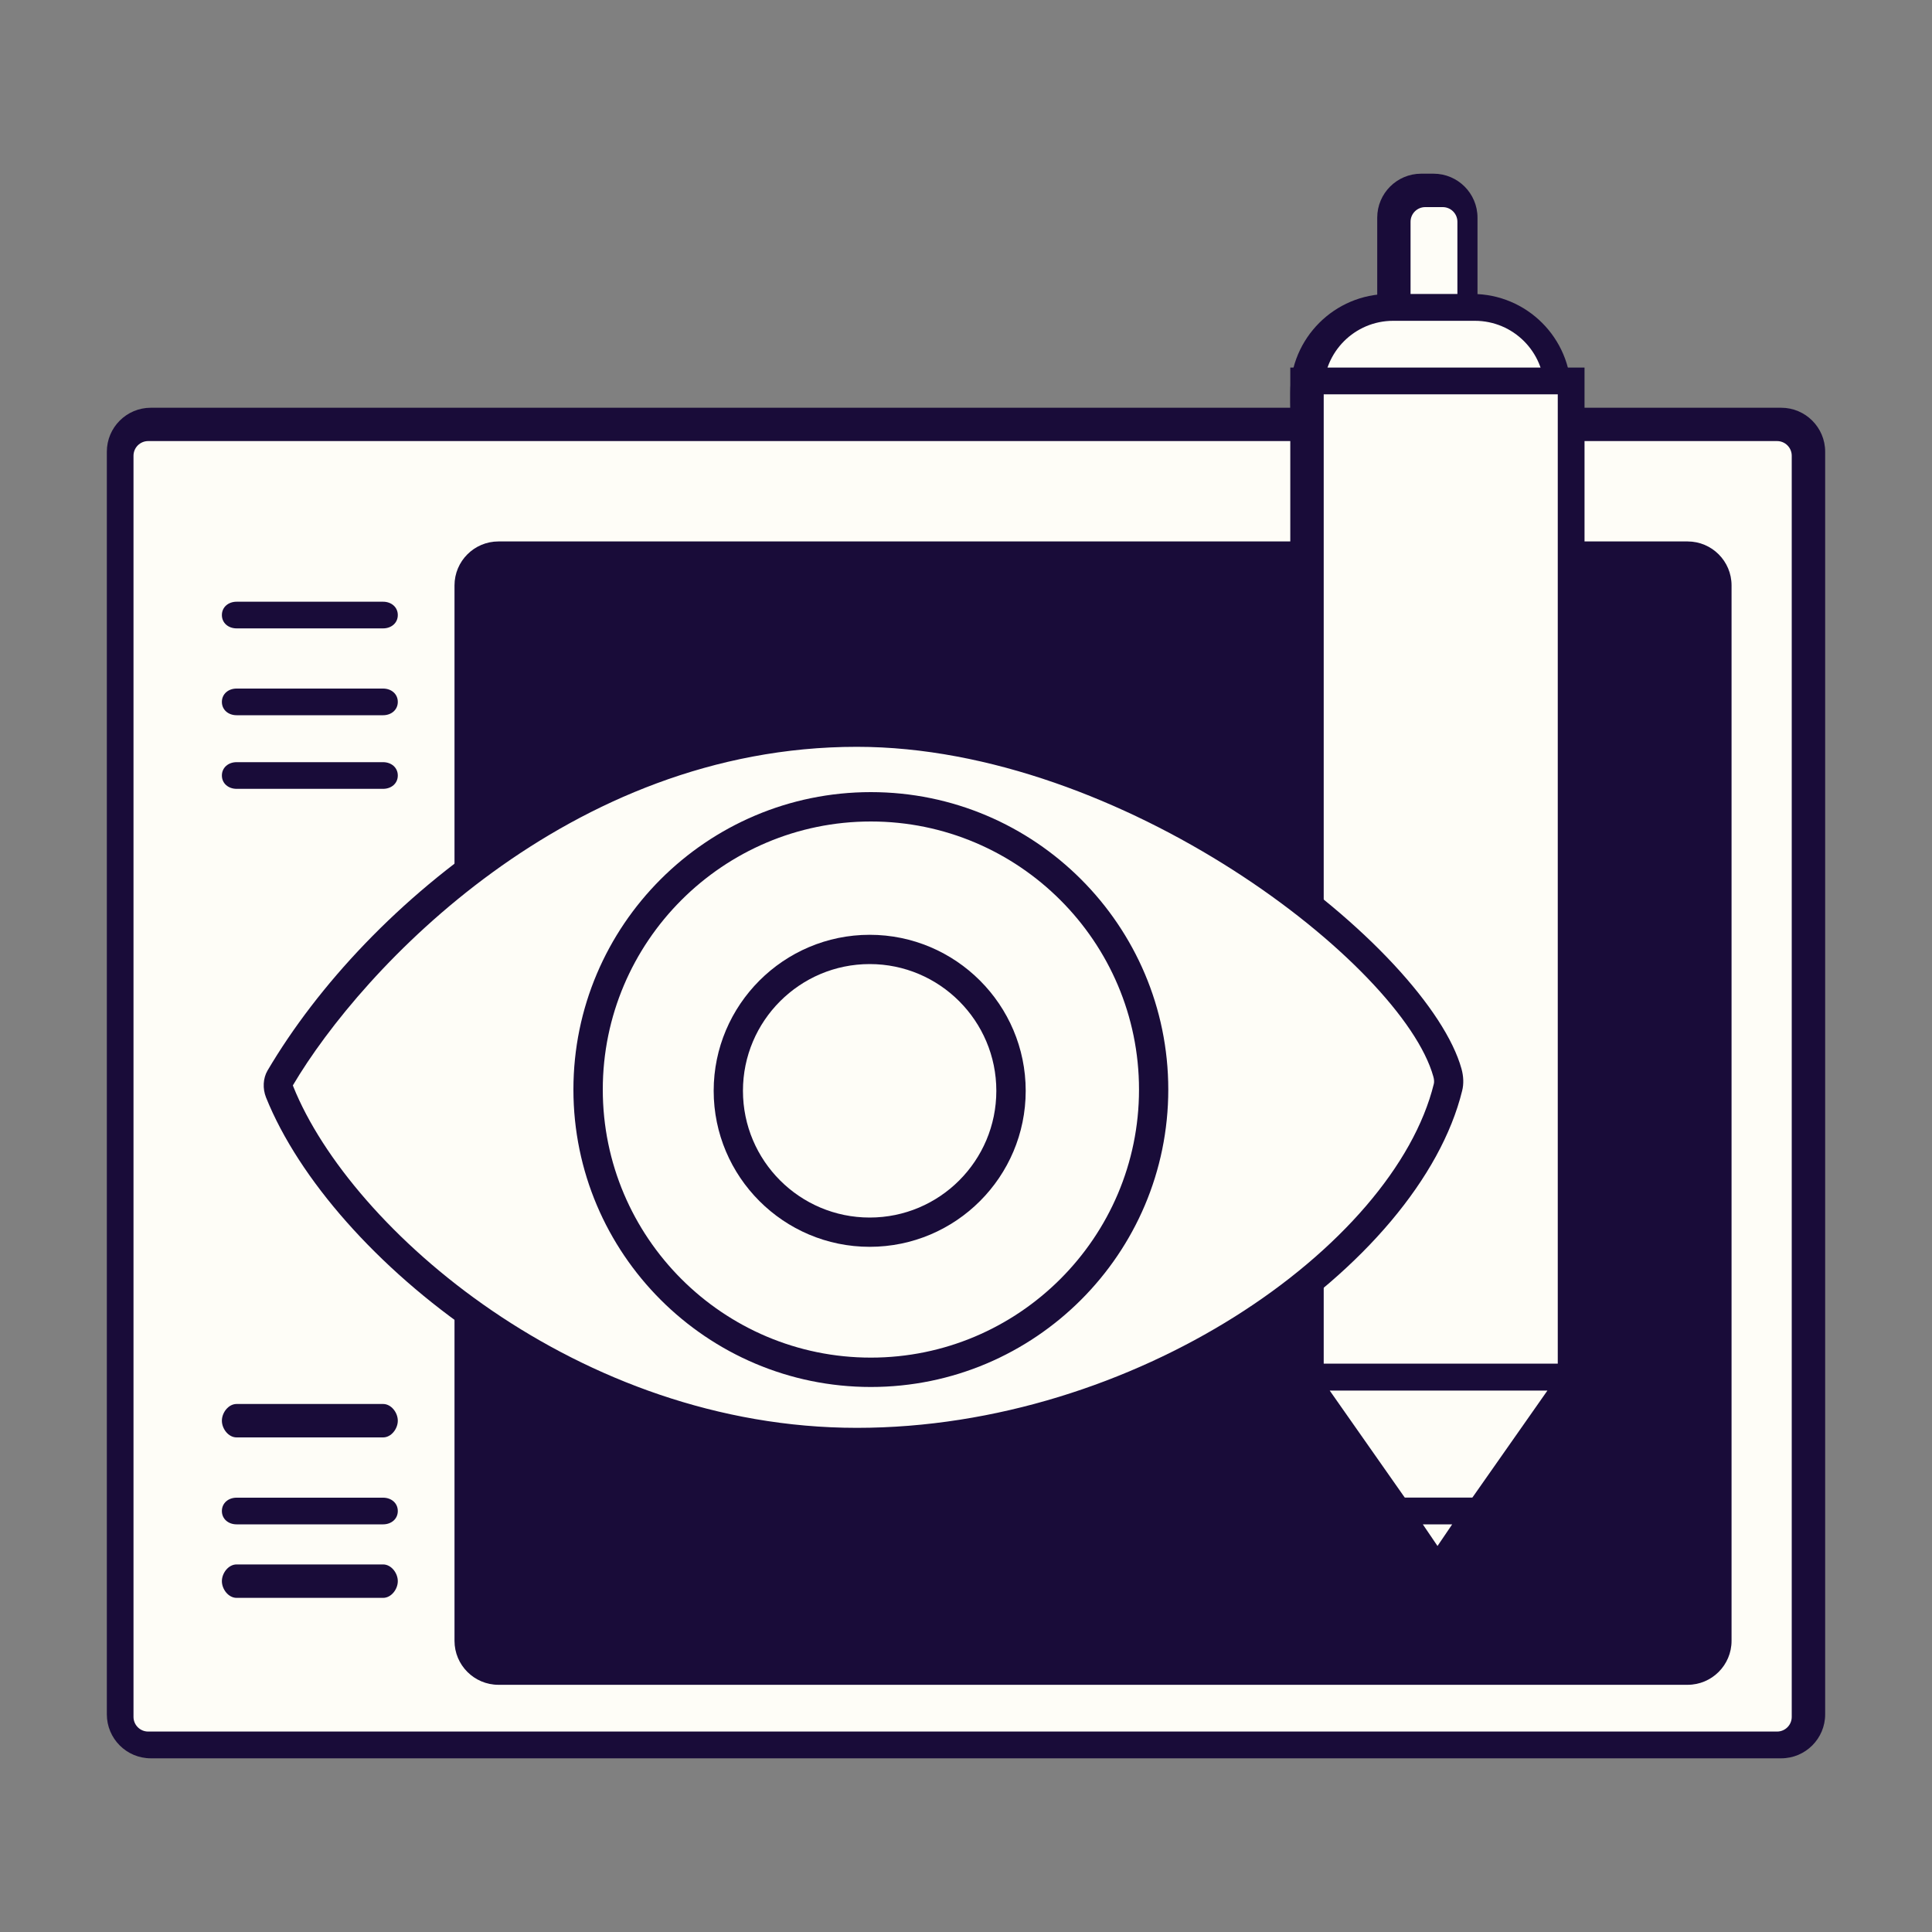
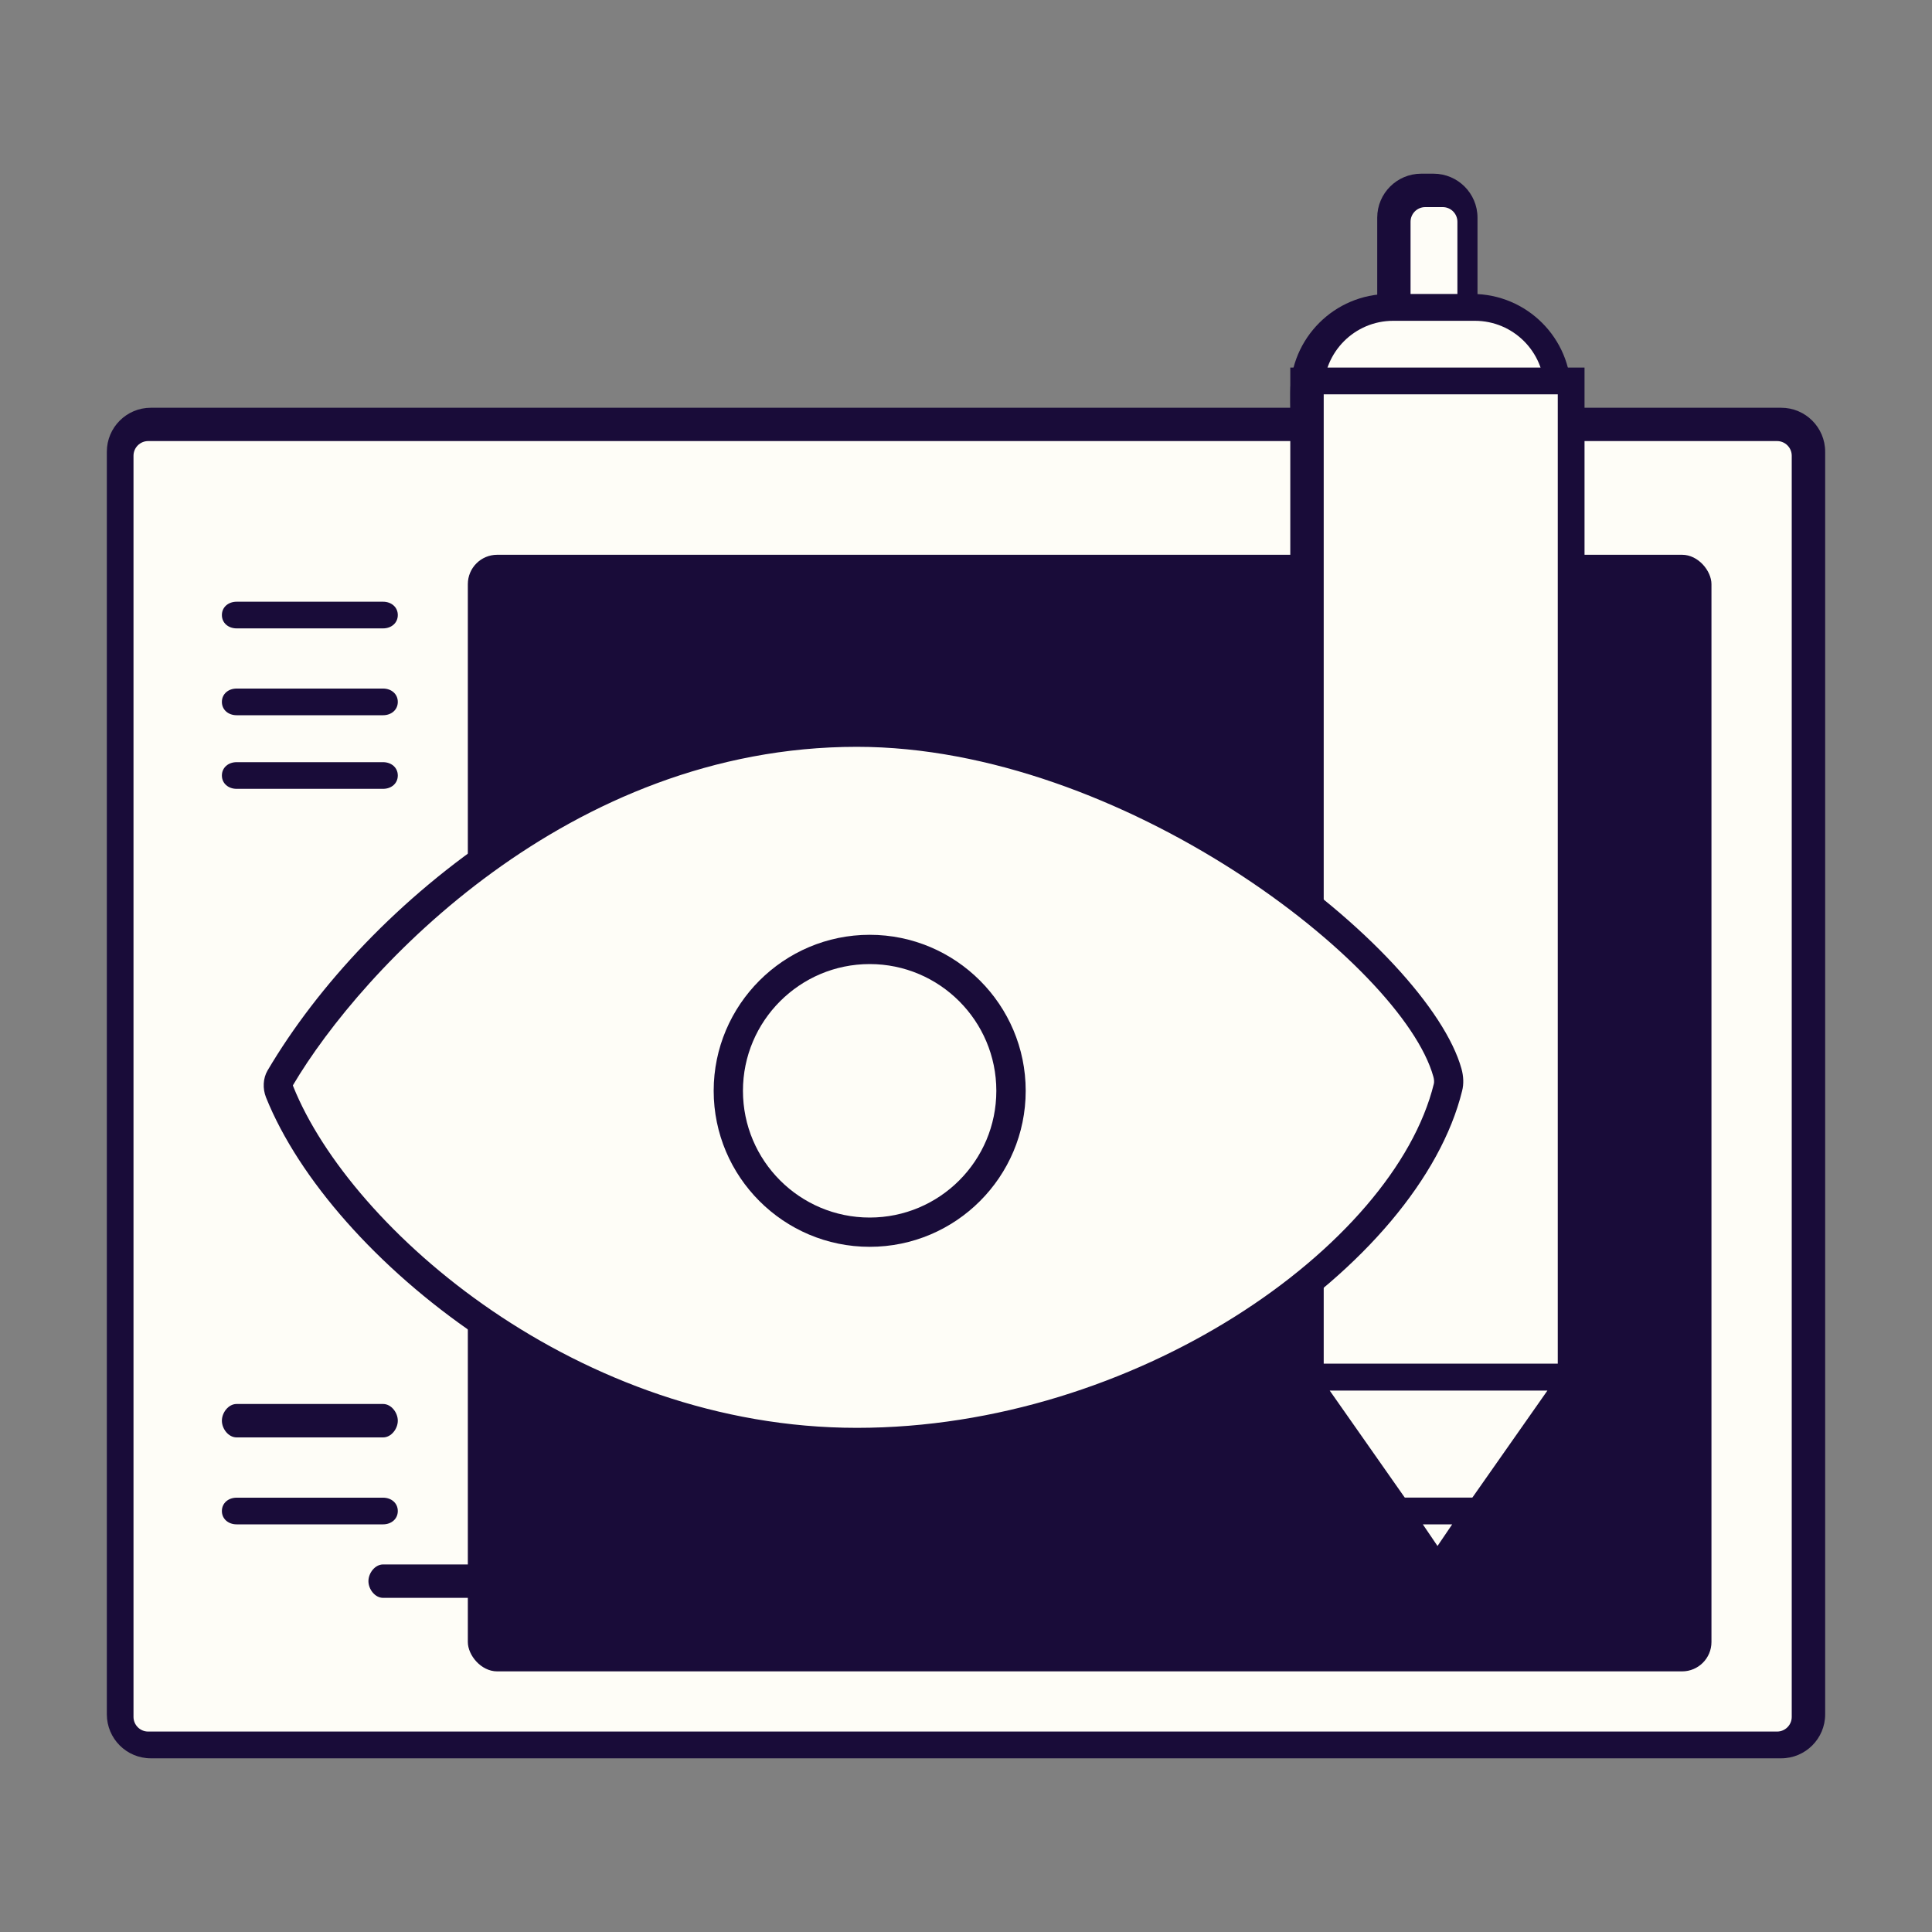
<svg xmlns="http://www.w3.org/2000/svg" id="Layer_1" version="1.1" viewBox="0 0 200 200">
  <rect x="0" y="0" width="200" height="200" fill="#808080" stroke="none" />
  <defs>
    <style>
      .st0 {
        fill: #fefdf7;
      }

      .st1 {
        fill: #190c39;
      }
    </style>
  </defs>
  <rect class="st0" x="12.44" y="43.59" width="174.43" height="136.36" rx="3.04" ry="3.04" />
  <path class="st1" d="M188.94,177.47c0,2.51-2.04,4.55-4.55,4.55H15.61c-2.51,0-4.55-2.04-4.55-4.55V46.76c0-2.51,2.04-4.55,4.55-4.55h168.78c2.51,0,4.55,2.04,4.55,4.55v130.71ZM185.48,47.18c0-.84-.68-1.52-1.52-1.52H15.34c-.84,0-1.52.68-1.52,1.52v130.55c0,.84.68,1.52,1.52,1.52h168.62c.84,0,1.52-.68,1.52-1.52V47.18Z" />
  <rect class="st1" x="48.43" y="57.43" width="128.74" height="115.59" rx="3.04" ry="3.04" />
-   <path class="st1" d="M179.25,169.86c0,2.51-2.04,4.55-4.55,4.55H51.6c-2.51,0-4.55-2.04-4.55-4.55V60.6c0-2.51,2.04-4.55,4.55-4.55h123.1c2.51,0,4.55,2.04,4.55,4.55v109.26ZM176.48,60.33c0-.84-.68-1.52-1.52-1.52H52.03c-.84,0-1.52.68-1.52,1.52v109.1c0,.84.68,1.52,1.52,1.52h122.94c.84,0,1.52-.68,1.52-1.52V60.33Z" />
  <path class="st1" d="M39.66,65.05h-15.17c-.84,0-1.52-.55-1.52-1.38s.68-1.38,1.52-1.38h15.17c.84,0,1.52.55,1.52,1.38s-.68,1.38-1.52,1.38Z" />
  <path class="st1" d="M39.66,74.04h-15.17c-.84,0-1.52-.55-1.52-1.38s.68-1.38,1.52-1.38h15.17c.84,0,1.52.55,1.52,1.38s-.68,1.38-1.52,1.38Z" />
  <path class="st1" d="M39.66,81.66h-15.17c-.84,0-1.52-.55-1.52-1.38s.68-1.38,1.52-1.38h15.17c.84,0,1.52.55,1.52,1.38s-.68,1.38-1.52,1.38Z" />
  <path class="st1" d="M39.66,148.8h-15.17c-.84,0-1.52-.89-1.52-1.73s.68-1.73,1.52-1.73h15.17c.84,0,1.52.89,1.52,1.73s-.68,1.73-1.52,1.73Z" />
  <path class="st1" d="M39.66,157.8h-15.17c-.84,0-1.52-.55-1.52-1.38s.68-1.38,1.52-1.38h15.17c.84,0,1.52.55,1.52,1.38s-.68,1.38-1.52,1.38Z" />
-   <path class="st1" d="M39.66,165.41h-15.17c-.84,0-1.52-.89-1.52-1.73s.68-1.73,1.52-1.73h15.17c.84,0,1.52.89,1.52,1.73s-.68,1.73-1.52,1.73Z" />
+   <path class="st1" d="M39.66,165.41c-.84,0-1.52-.89-1.52-1.73s.68-1.73,1.52-1.73h15.17c.84,0,1.52.89,1.52,1.73s-.68,1.73-1.52,1.73Z" />
  <rect class="st0" x="144.64" y="19.36" width="7.61" height="20.07" rx="3.04" ry="3.04" />
  <path class="st1" d="M152.95,36.27c0,2.51-2.04,4.55-4.55,4.55h-1.28c-2.51,0-4.55-2.04-4.55-4.55v-13.74c0-2.51,2.04-4.55,4.55-4.55h1.28c2.51,0,4.55,2.04,4.55,4.55v13.74ZM150.87,22.96c0-.84-.68-1.52-1.52-1.52h-1.81c-.84,0-1.52.68-1.52,1.52v13.58c0,.84.68,1.52,1.52,1.52h1.81c.84,0,1.52-.68,1.52-1.52v-13.58Z" />
  <path class="st0" d="M143.66,31.82h8.19c4.81,0,8.71,3.9,8.71,8.71v.58c0,4.81-3.9,8.71-8.71,8.71h-8.19c-4.81,0-8.71-3.9-8.71-8.71v-.58c0-4.81,3.9-8.71,8.71-8.71Z" />
  <path class="st1" d="M162.64,41.67c0,5.65-4.58,10.23-10.23,10.23h-8.62c-5.65,0-10.22-4.58-10.22-10.23v-1.01c0-5.65,4.58-10.23,10.22-10.23h8.62c5.65,0,10.23,4.58,10.23,10.23v1.01ZM159.87,40.4c0-3.97-3.22-7.19-7.19-7.19h-8.46c-3.97,0-7.19,3.22-7.19,7.19v.85c0,3.97,3.22,7.19,7.19,7.19h8.46c3.97,0,7.19-3.22,7.19-7.19v-.85Z" />
  <rect class="st0" x="134.95" y="39.44" width="27.69" height="103.13" />
  <path class="st1" d="M164.03,143.95h-30.46V38.05h30.46v105.9ZM137.03,141.18h24.23V40.82h-24.23v100.36Z" />
  <polygon class="st0" points="148.8 162.79 134.95 143.32 134.95 142.57 162.64 142.57 162.64 143.32 148.8 162.79" />
  <path class="st1" d="M148.8,165.43l-15.23-21.64v-2.61h30.46v2.61l-15.23,21.64ZM137.65,143.95l11.27,16.07,11.27-16.07h-22.54Z" />
  <path class="st0" d="M149.9,112.56c-4.36,17.72-31.94,36.77-61.2,36.77s-53.51-20.79-59.75-36.28c-.18-.45-.19-1.03.05-1.44,8.78-14.89,31.13-35.81,59.7-35.81s57.75,23.1,61.14,35.25c.14.49.18,1.03.06,1.52Z" />
  <path class="st1" d="M88.7,150.84c-17.21,0-30.9-6.85-39.36-12.59-10.24-6.96-18.39-16.17-21.8-24.64-.37-.93-.31-1.99.15-2.78,10.38-17.61,33.9-36.56,61-36.56,29.78,0,59.22,24.23,62.6,36.36.22.79.25,1.58.07,2.29-4.4,17.9-32.14,37.92-62.67,37.92ZM30.32,112.36s.02.06.04.12c5.96,14.81,29.55,35.33,58.34,35.33s55.59-18.8,59.73-35.61c.05-.2.03-.47-.05-.75-3.22-11.54-32.23-34.14-59.68-34.14-29.83,0-51.24,22.94-58.39,35.06,0,0,0,0,.01,0Z" />
  <path class="st0" d="M119.42,112.8c0,16.17-13.11,29.27-29.27,29.27s-29.27-13.1-29.27-29.27,13.1-29.27,29.27-29.27,29.27,13.1,29.27,29.27Z" />
-   <path class="st1" d="M90.15,143.58c-16.97,0-30.79-13.81-30.79-30.79s13.81-30.79,30.79-30.79,30.79,13.81,30.79,30.79-13.81,30.79-30.79,30.79ZM90.15,85.04c-15.3,0-27.75,12.45-27.75,27.75s12.45,27.75,27.75,27.75,27.76-12.45,27.76-27.75-12.45-27.75-27.76-27.75Z" />
  <path class="st0" d="M104.66,112.92c0,8.08-6.55,14.64-14.63,14.64s-14.64-6.55-14.64-14.64,6.55-14.63,14.64-14.63,14.63,6.55,14.63,14.63Z" />
  <path class="st1" d="M90.03,129.07c-8.91,0-16.15-7.25-16.15-16.15s7.25-16.15,16.15-16.15,16.15,7.24,16.15,16.15-7.24,16.15-16.15,16.15ZM90.03,99.8c-7.23,0-13.12,5.88-13.12,13.12s5.88,13.12,13.12,13.12,13.11-5.88,13.11-13.12-5.88-13.12-13.11-13.12Z" />
  <polygon class="st0" points="144.42 156.41 153.2 156.41 148.81 162.88 144.42 156.41" />
  <path class="st1" d="M148.81,165.71l-7.25-10.68h14.5l-7.25,10.68ZM147.29,157.8l1.52,2.24,1.52-2.24h-3.05Z" />
</svg>